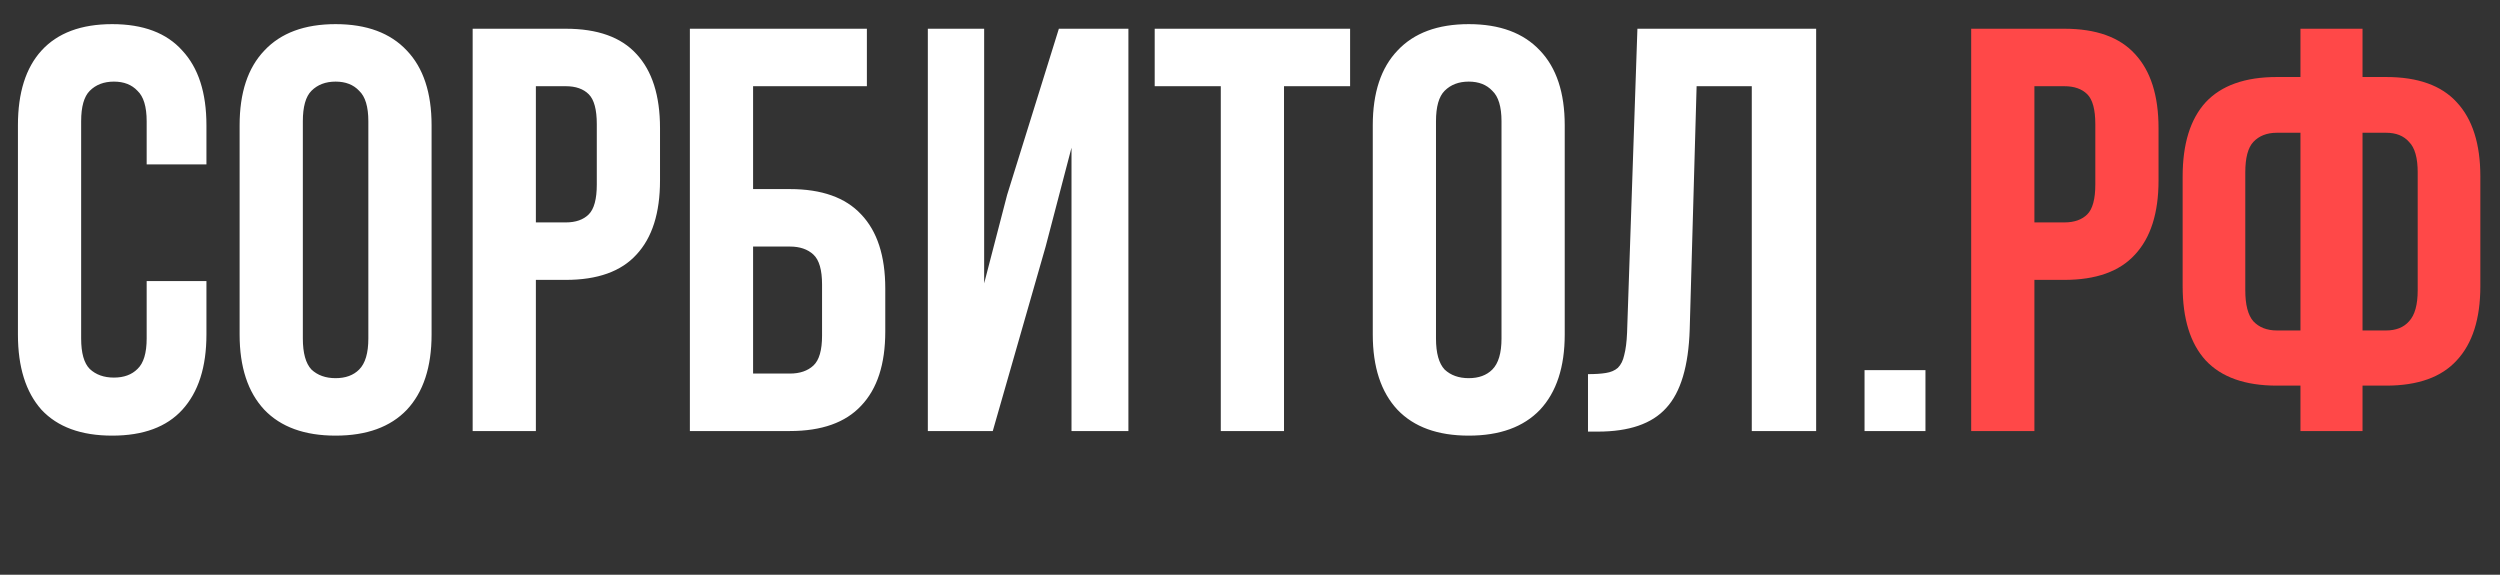
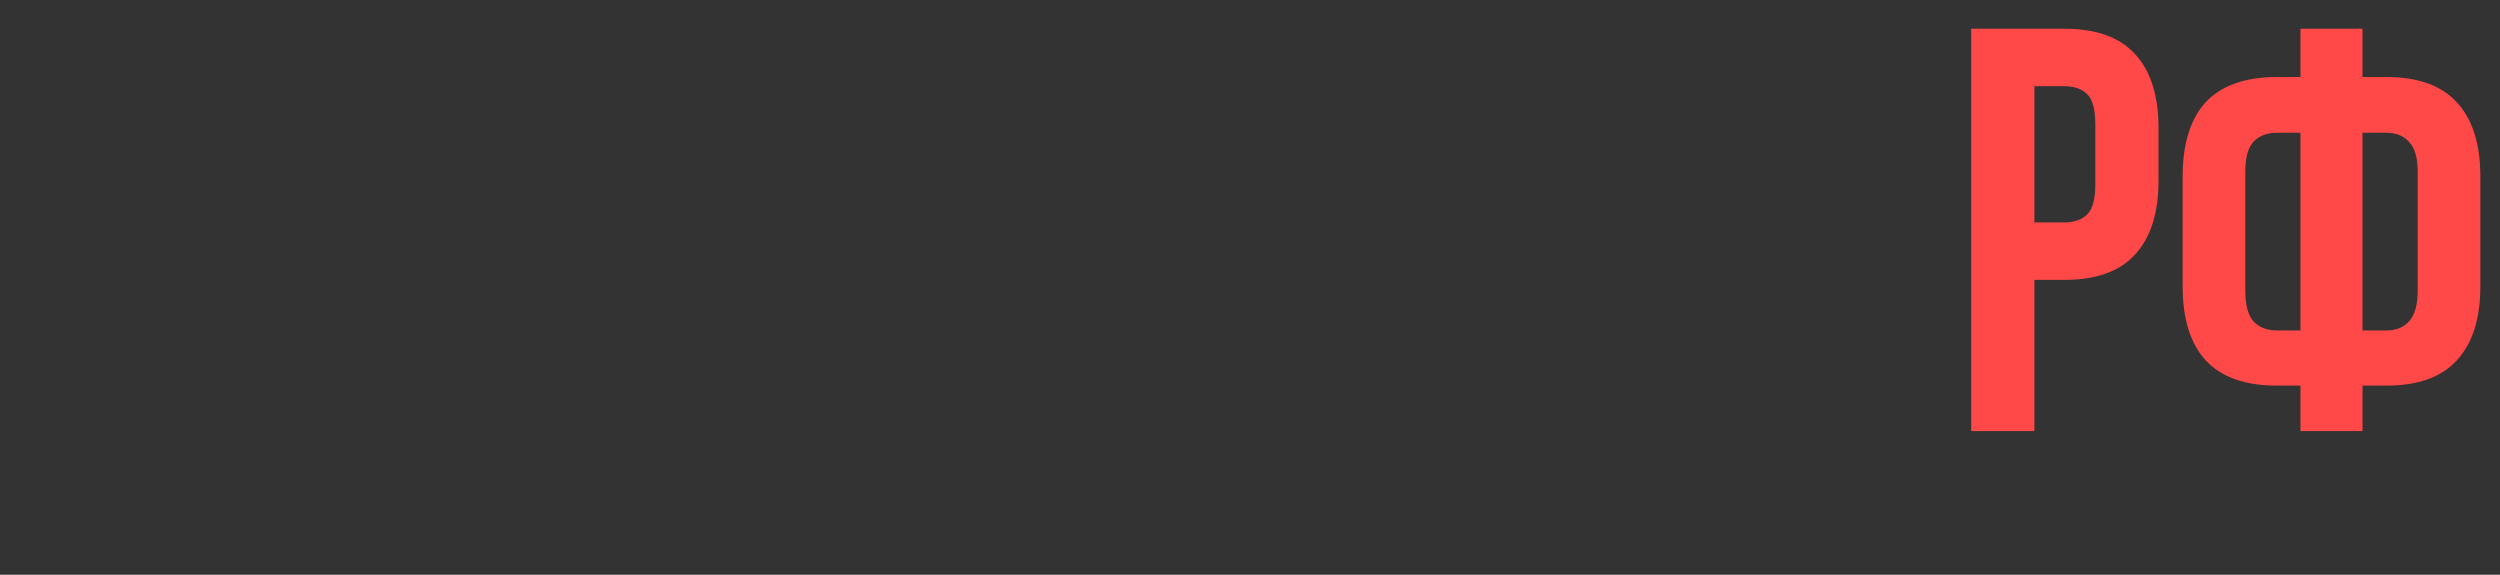
<svg xmlns="http://www.w3.org/2000/svg" width="174" height="40" viewBox="0 0 174 40" fill="none">
  <rect x="0" y="0" width="174" height="40" fill="#333333" stroke="none" />
-   <path d="M14.368 19.56V23.28C14.368 25.547 13.808 27.293 12.688 28.52C11.595 29.72 9.968 30.32 7.808 30.32C5.648 30.32 4.008 29.72 2.888 28.52C1.794 27.293 1.248 25.547 1.248 23.28V8.72C1.248 6.453 1.794 4.72 2.888 3.52C4.008 2.293 5.648 1.68 7.808 1.68C9.968 1.68 11.595 2.293 12.688 3.52C13.808 4.72 14.368 6.453 14.368 8.72V11.44H10.208V8.44C10.208 7.427 9.994 6.72 9.568 6.32C9.168 5.893 8.621 5.68 7.928 5.68C7.234 5.68 6.674 5.893 6.248 6.32C5.848 6.72 5.648 7.427 5.648 8.44V23.56C5.648 24.573 5.848 25.28 6.248 25.68C6.674 26.08 7.234 26.28 7.928 26.28C8.621 26.28 9.168 26.08 9.568 25.68C9.994 25.28 10.208 24.573 10.208 23.56V19.56H14.368ZM21.078 23.56C21.078 24.573 21.277 25.293 21.677 25.72C22.104 26.12 22.664 26.32 23.358 26.32C24.051 26.32 24.598 26.12 24.997 25.72C25.424 25.293 25.637 24.573 25.637 23.56V8.44C25.637 7.427 25.424 6.72 24.997 6.32C24.598 5.893 24.051 5.68 23.358 5.68C22.664 5.68 22.104 5.893 21.677 6.32C21.277 6.72 21.078 7.427 21.078 8.44V23.56ZM16.677 8.72C16.677 6.453 17.251 4.72 18.398 3.52C19.544 2.293 21.198 1.68 23.358 1.68C25.517 1.68 27.171 2.293 28.317 3.52C29.464 4.72 30.038 6.453 30.038 8.72V23.28C30.038 25.547 29.464 27.293 28.317 28.52C27.171 29.72 25.517 30.32 23.358 30.32C21.198 30.32 19.544 29.72 18.398 28.52C17.251 27.293 16.677 25.547 16.677 23.28V8.72ZM39.377 2C41.59 2 43.23 2.587 44.297 3.76C45.39 4.933 45.937 6.653 45.937 8.92V12.56C45.937 14.827 45.39 16.547 44.297 17.72C43.23 18.893 41.59 19.48 39.377 19.48H37.297V30H32.897V2H39.377ZM37.297 6V15.48H39.377C40.07 15.48 40.603 15.293 40.977 14.92C41.35 14.547 41.537 13.853 41.537 12.84V8.64C41.537 7.627 41.35 6.933 40.977 6.56C40.603 6.187 40.07 6 39.377 6H37.297ZM48.015 30V2H60.335V6H52.415V13.16H54.975C57.188 13.16 58.842 13.747 59.935 14.92C61.055 16.093 61.615 17.813 61.615 20.08V23.08C61.615 25.347 61.055 27.067 59.935 28.24C58.842 29.413 57.188 30 54.975 30H48.015ZM54.975 26C55.668 26 56.215 25.813 56.615 25.44C57.015 25.067 57.215 24.373 57.215 23.36V19.8C57.215 18.787 57.015 18.093 56.615 17.72C56.215 17.347 55.668 17.16 54.975 17.16H52.415V26H54.975ZM69.097 30H64.577V2H68.497V19.72L70.097 13.56L73.697 2H78.537V30H74.577V10.28L72.777 17.16L69.097 30ZM80.367 2H93.967V6H89.367V30H84.967V6H80.367V2ZM99.945 23.56C99.945 24.573 100.145 25.293 100.545 25.72C100.971 26.12 101.531 26.32 102.225 26.32C102.918 26.32 103.465 26.12 103.865 25.72C104.291 25.293 104.505 24.573 104.505 23.56V8.44C104.505 7.427 104.291 6.72 103.865 6.32C103.465 5.893 102.918 5.68 102.225 5.68C101.531 5.68 100.971 5.893 100.545 6.32C100.145 6.72 99.945 7.427 99.945 8.44V23.56ZM95.545 8.72C95.545 6.453 96.118 4.72 97.265 3.52C98.411 2.293 100.065 1.68 102.225 1.68C104.385 1.68 106.038 2.293 107.185 3.52C108.331 4.72 108.905 6.453 108.905 8.72V23.28C108.905 25.547 108.331 27.293 107.185 28.52C106.038 29.72 104.385 30.32 102.225 30.32C100.065 30.32 98.411 29.72 97.265 28.52C96.118 27.293 95.545 25.547 95.545 23.28V8.72ZM110.524 26.04C111.031 26.04 111.444 26.013 111.764 25.96C112.111 25.907 112.391 25.787 112.604 25.6C112.817 25.387 112.964 25.093 113.044 24.72C113.151 24.32 113.217 23.8 113.244 23.16L113.964 2H126.404V30H121.924V6H118.084L117.604 22.92C117.524 25.48 116.977 27.307 115.964 28.4C114.977 29.493 113.391 30.04 111.204 30.04H110.524V26.04ZM134.012 25.76V30H129.772V25.76H134.012Z" fill="white" />
  <path d="M143.674 2C145.887 2 147.527 2.587 148.594 3.76C149.687 4.933 150.234 6.653 150.234 8.92V12.56C150.234 14.827 149.687 16.547 148.594 17.72C147.527 18.893 145.887 19.48 143.674 19.48H141.594V30H137.194V2H143.674ZM141.594 6V15.48H143.674C144.367 15.48 144.9 15.293 145.274 14.92C145.647 14.547 145.834 13.853 145.834 12.84V8.64C145.834 7.627 145.647 6.933 145.274 6.56C144.9 6.187 144.367 6 143.674 6H141.594ZM160.112 26.84H158.472C156.259 26.84 154.605 26.253 153.512 25.08C152.445 23.907 151.912 22.187 151.912 19.92V12.28C151.912 10.013 152.445 8.293 153.512 7.12C154.605 5.947 156.259 5.36 158.472 5.36H160.112V2H164.432V5.36H166.072C168.285 5.36 169.925 5.947 170.992 7.12C172.085 8.293 172.632 10.013 172.632 12.28V19.92C172.632 22.187 172.085 23.907 170.992 25.08C169.925 26.253 168.285 26.84 166.072 26.84H164.432V30H160.112V26.84ZM164.432 9.24V23H166.072C166.765 23 167.299 22.787 167.672 22.36C168.072 21.933 168.272 21.213 168.272 20.2V12C168.272 10.987 168.072 10.28 167.672 9.88C167.299 9.453 166.765 9.24 166.072 9.24H164.432ZM160.112 9.24H158.472C157.779 9.24 157.232 9.453 156.832 9.88C156.459 10.28 156.272 10.987 156.272 12V20.2C156.272 21.213 156.459 21.933 156.832 22.36C157.232 22.787 157.779 23 158.472 23H160.112V9.24Z" fill="#FF4848" />
</svg>